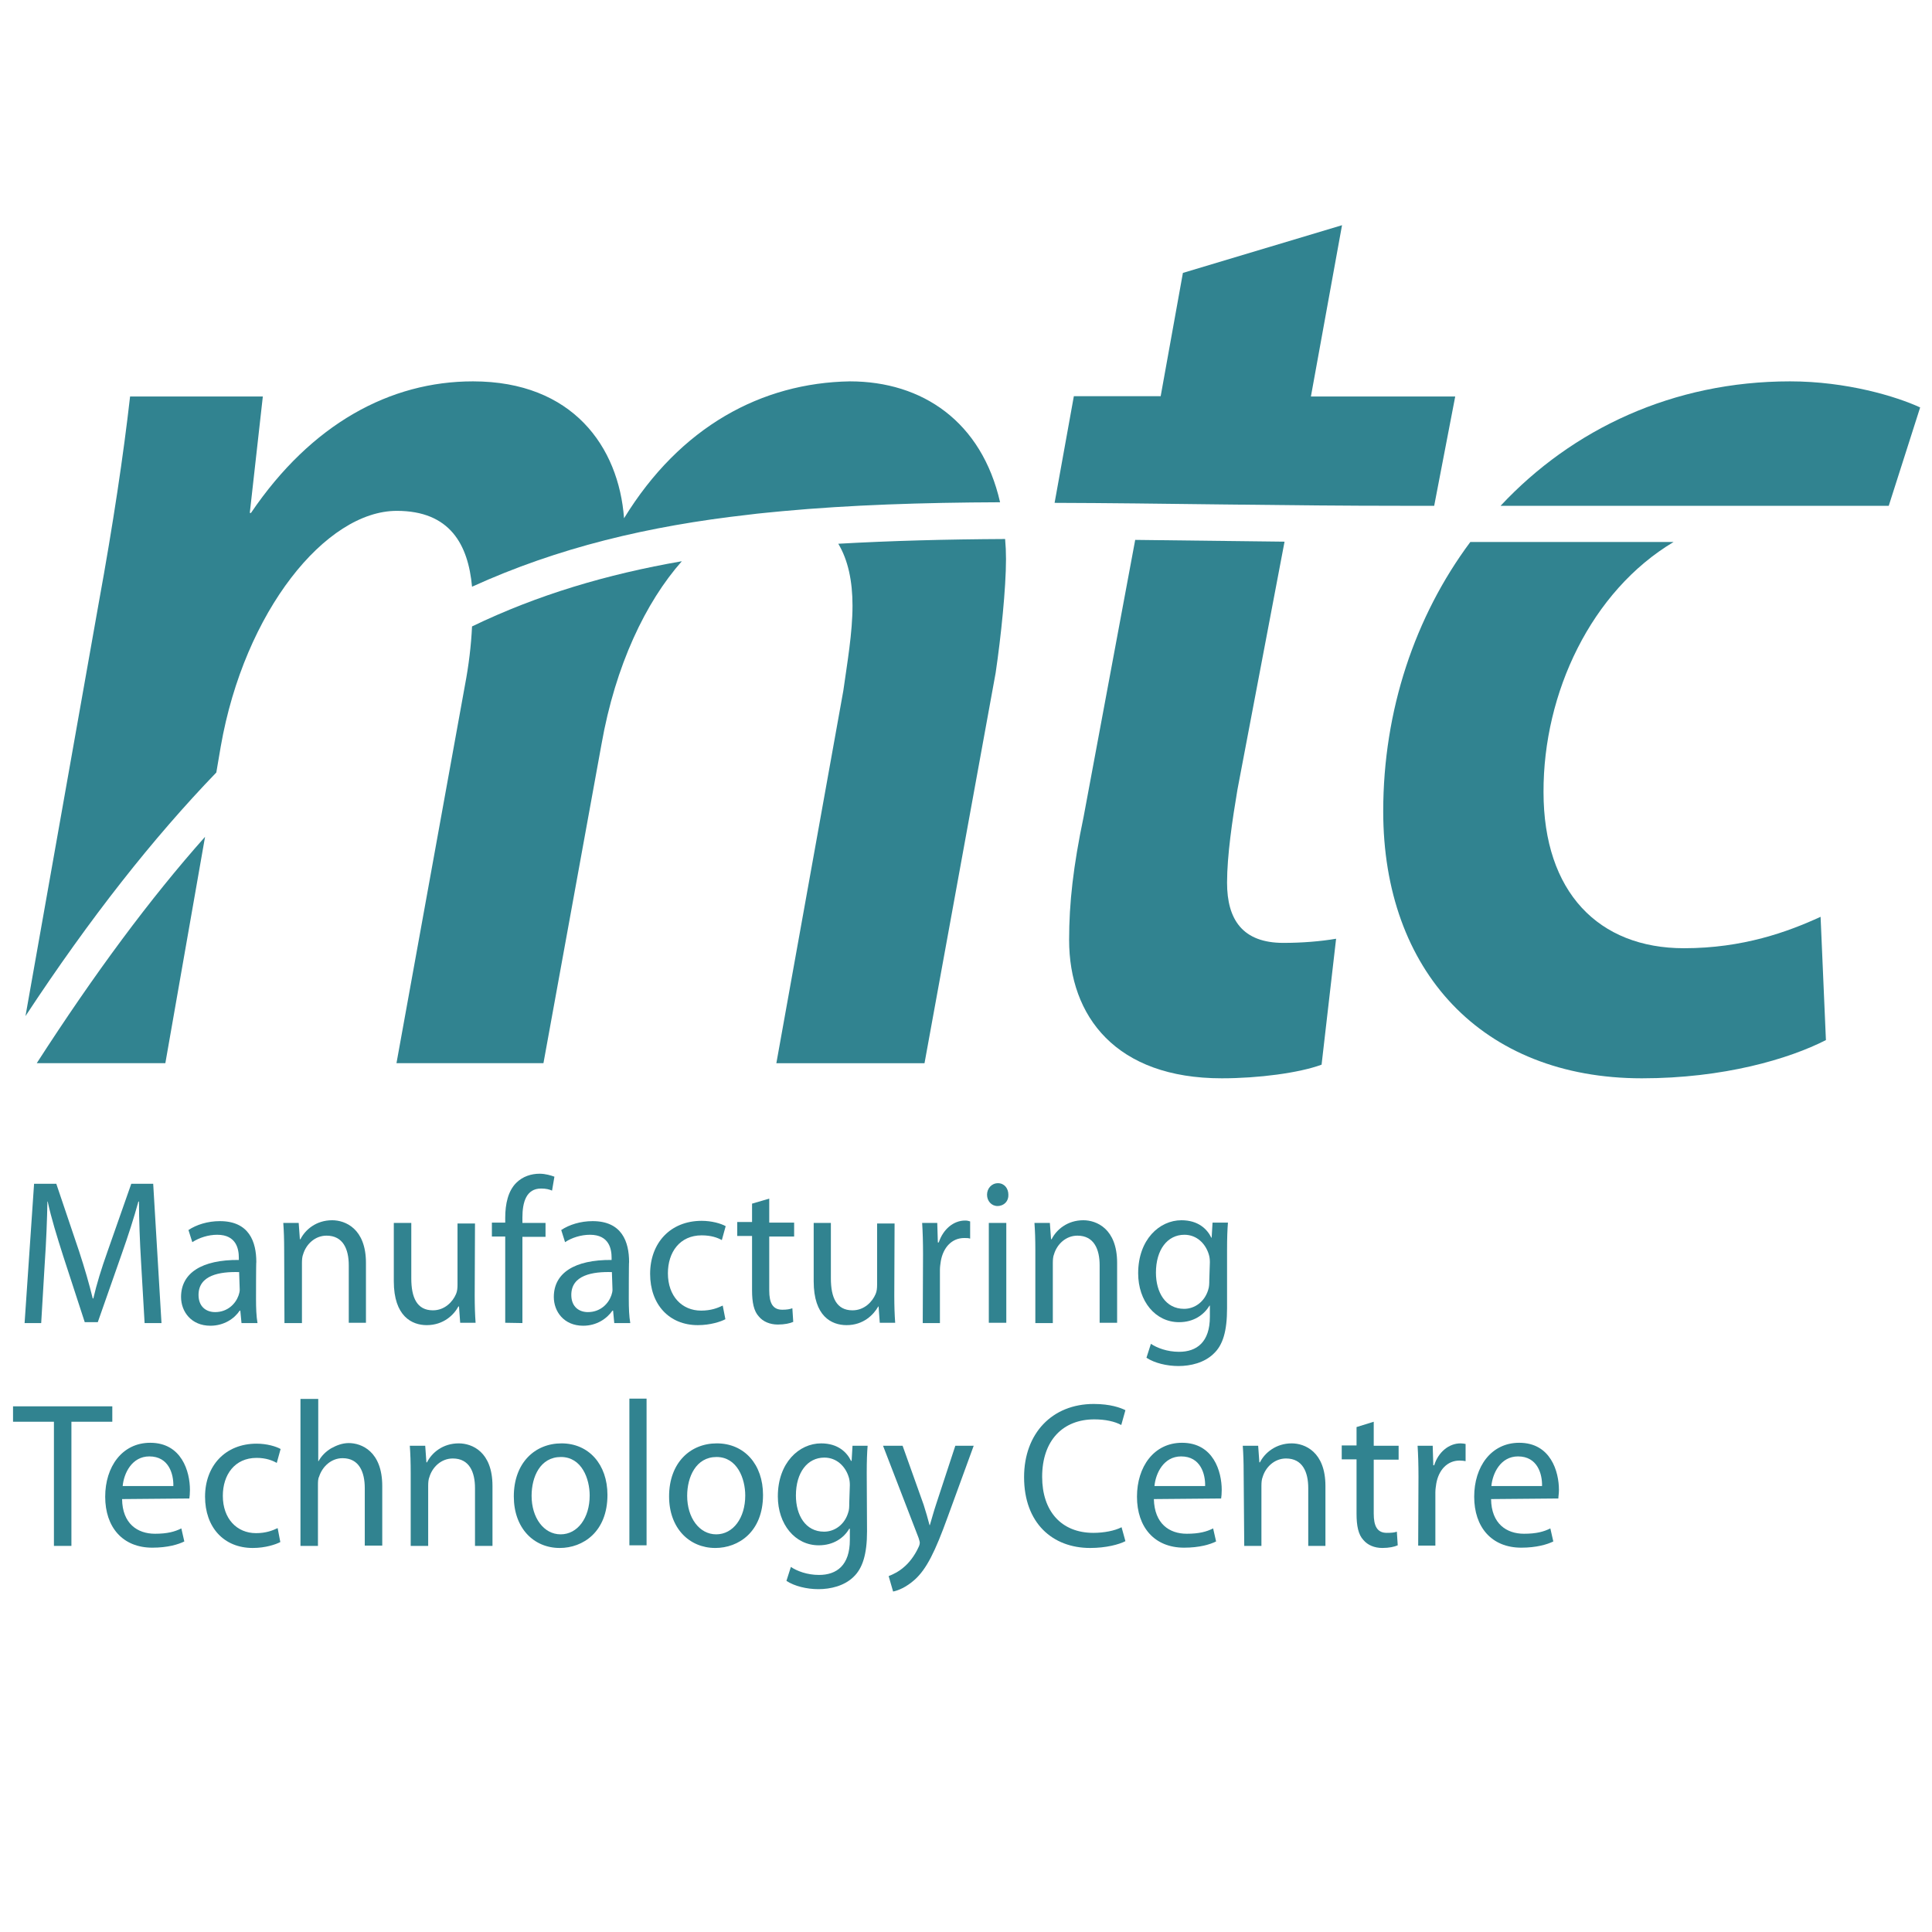
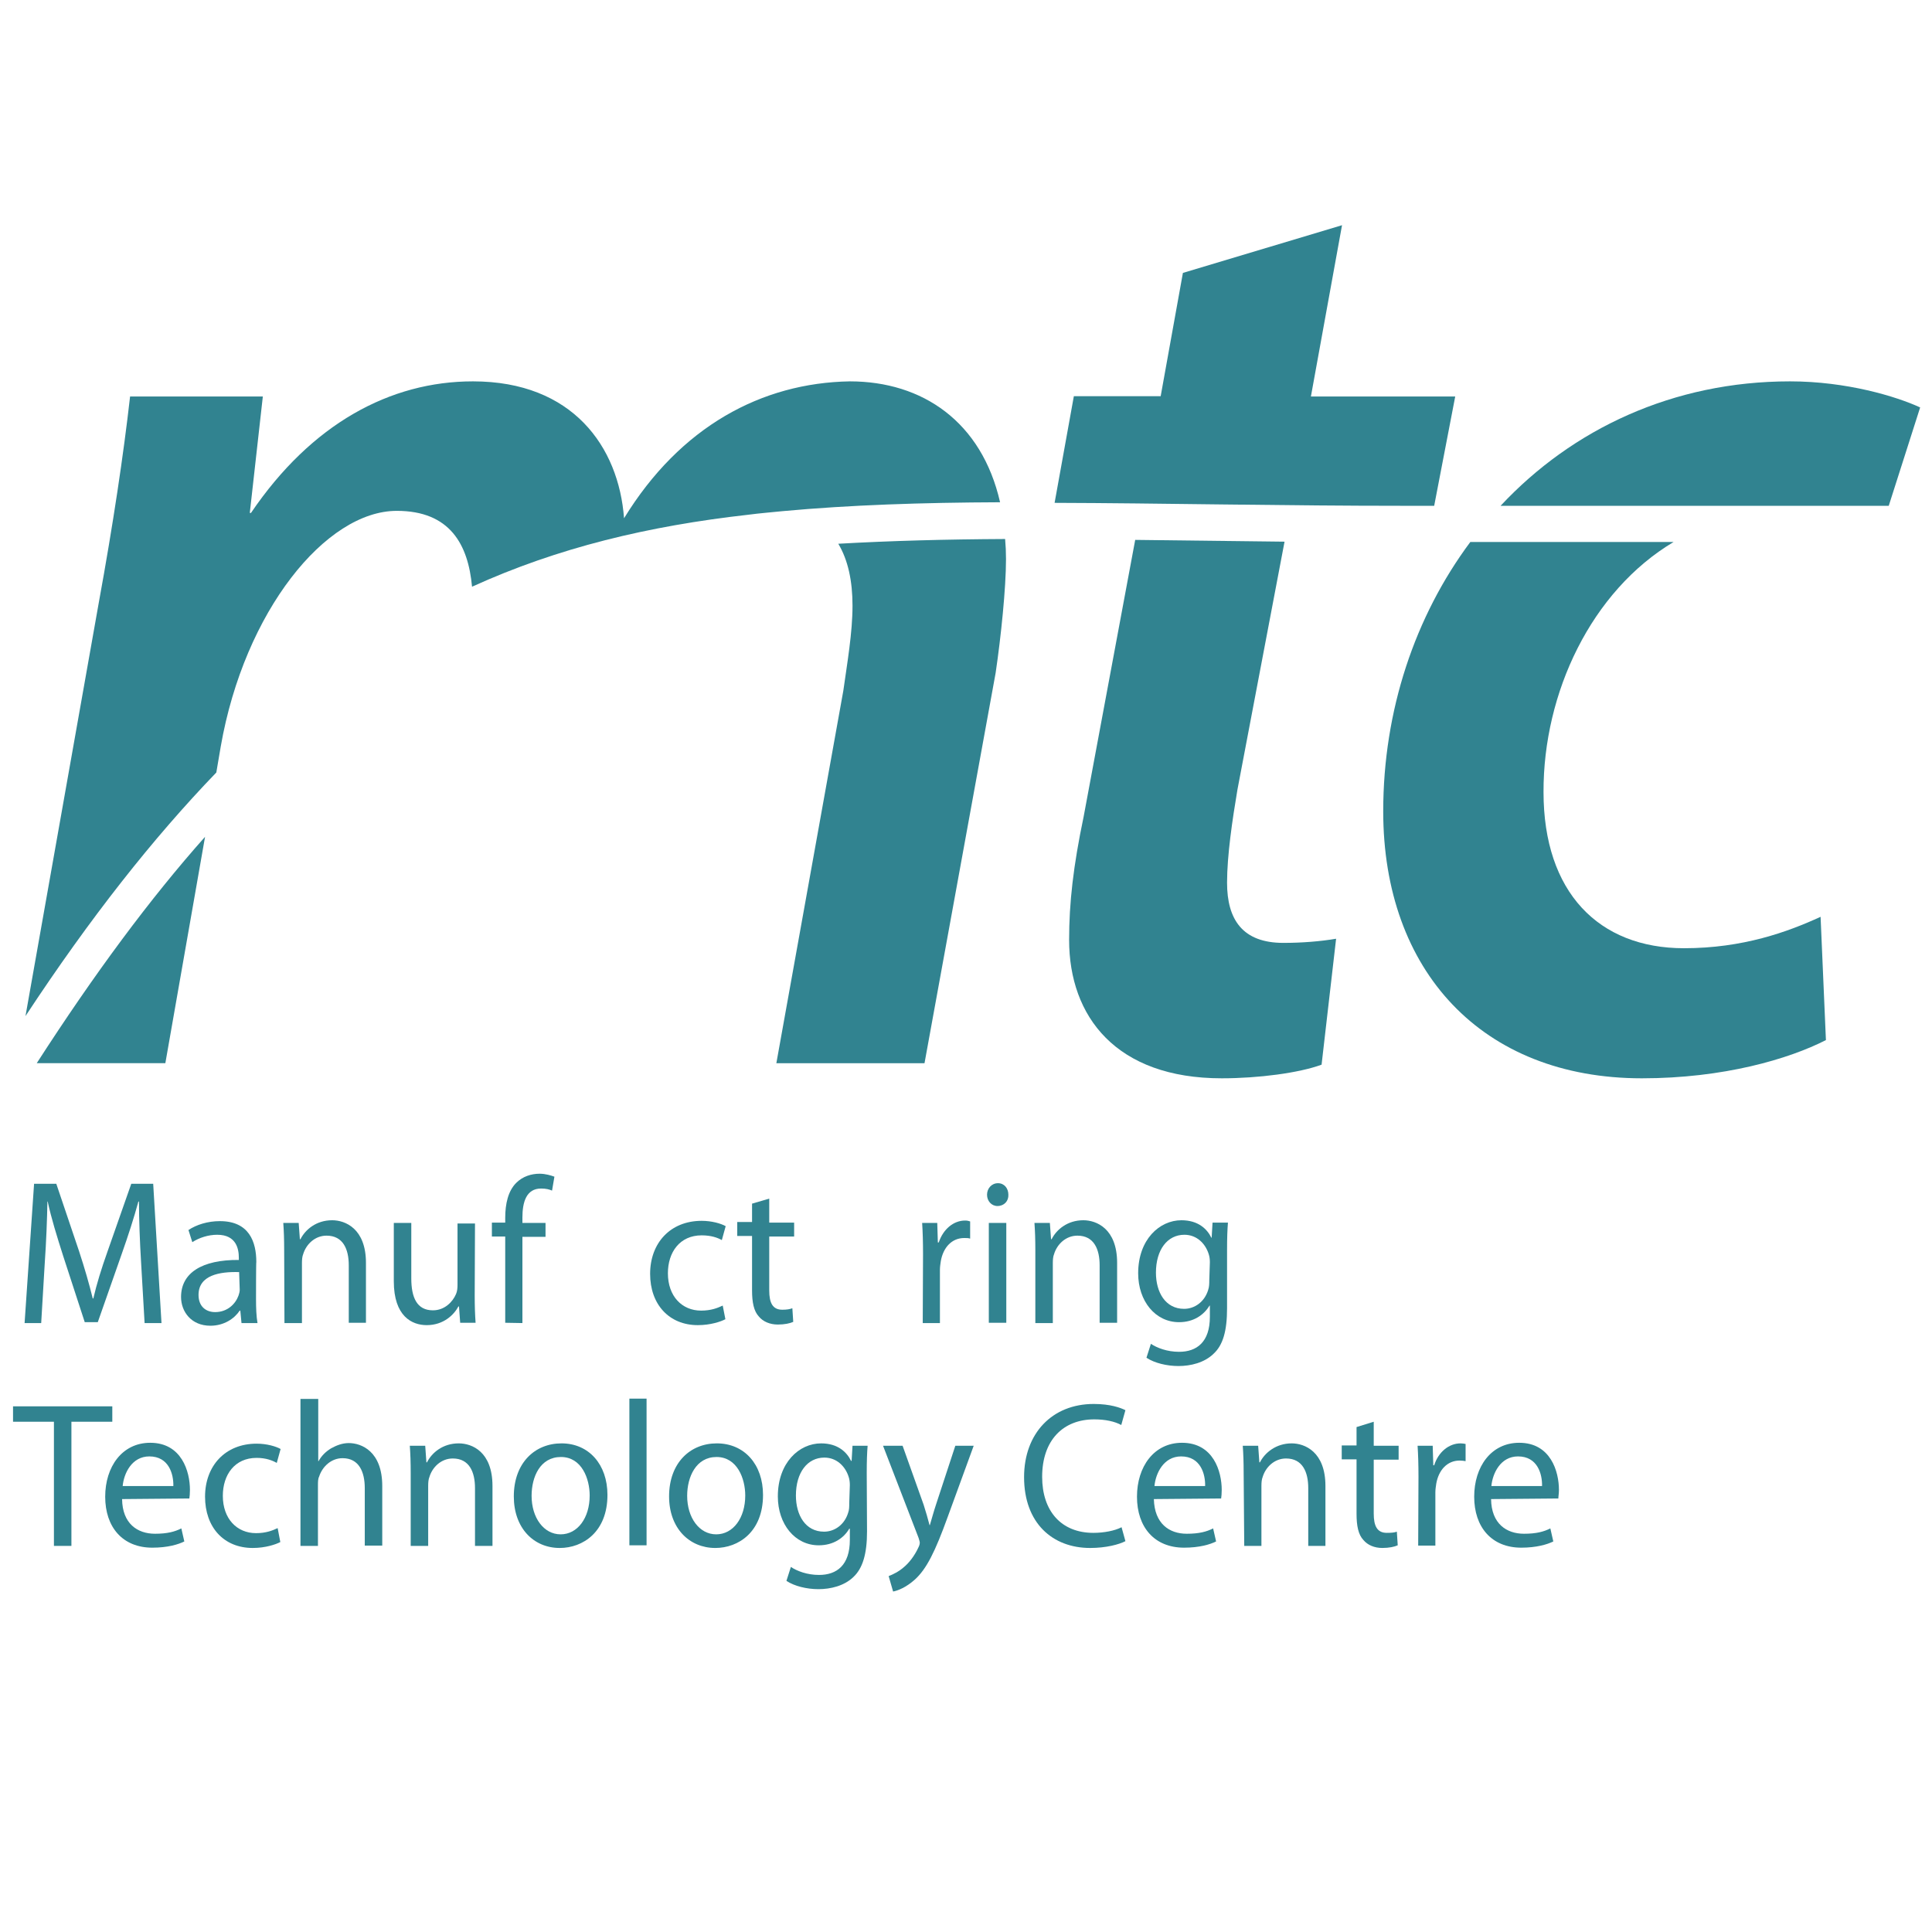
<svg xmlns="http://www.w3.org/2000/svg" id="layer" x="0px" y="0px" viewBox="0 0 652 652" style="enable-background:new 0 0 652 652;" xml:space="preserve">
  <style type="text/css">
	.st0{fill:#318390;}
</style>
  <g>
    <path class="st0" d="M47.6,425.8c-0.4-6.5-0.7-14.5-0.7-20.3h-0.2c-1.5,5.5-3.4,11.4-5.7,17.9l-8,22.8h-4.4l-7.3-22.4   c-2.1-6.6-4-12.7-5.2-18.3H16c-0.1,5.9-0.4,13.7-0.9,20.8l-1.2,20.2H8.3l3.2-47H19l7.7,22.8c1.9,5.8,3.4,11,4.6,15.9h0.2   c1.1-4.8,2.7-10,4.8-15.9l8-22.8h7.4l2.8,47h-5.7L47.6,425.8z" />
    <path class="st0" d="M80.7,429.3c-6.5-0.2-13.7,1-13.7,7.7c0,4,2.6,5.8,5.6,5.8c4.2,0,6.9-2.8,7.9-5.6c0.2-0.6,0.4-1.3,0.4-1.9   L80.7,429.3L80.7,429.3z M86.4,438.4c0,3,0.1,5.8,0.5,8.1h-5.4l-0.4-4.2h-0.2c-1.8,2.7-5.3,5.1-9.9,5.1c-6.5,0-9.9-4.8-9.9-9.7   c0-8.1,7-12.6,19.5-12.5v-0.7c0-2.8-0.7-7.8-7.3-7.8c-3,0-6.1,1-8.4,2.5l-1.3-4.1c2.7-1.8,6.5-3,10.6-3c9.9,0,12.3,7,12.3,13.8   C86.4,425.8,86.4,438.4,86.4,438.4z" />
    <path class="st0" d="M95.9,421.8c0-3.5-0.1-6.4-0.3-9.1h5.2l0.4,5.5h0.2c1.6-3.2,5.3-6.4,10.7-6.4c4.4,0,11.4,2.8,11.4,14.4v20.2   h-5.8V427c0-5.4-1.9-10-7.5-10c-3.9,0-6.9,2.9-7.9,6.3c-0.3,0.7-0.4,1.8-0.4,2.9v20.3H96L95.9,421.8L95.9,421.8z" />
    <path class="st0" d="M160.2,437.2c0,3.5,0.1,6.5,0.3,9.2h-5.2l-0.4-5.5h-0.2c-1.5,2.8-5,6.3-10.7,6.3c-5,0-11.1-3-11.1-14.8v-19.7   h5.9v18.7c0,6.5,1.9,10.8,7.3,10.8c4,0,6.7-2.9,7.8-5.5c0.4-0.9,0.5-2,0.5-3.1v-20.7h5.9L160.2,437.2L160.2,437.2z" />
    <path class="st0" d="M170.5,446.4v-29.1H166v-4.7h4.5V411c0-4.8,1-9.1,3.7-11.8c2.2-2.2,5.1-3.1,7.9-3.1c2,0,3.9,0.6,5,1l-0.8,4.7   c-0.9-0.4-2-0.7-3.7-0.7c-5,0-6.3,4.6-6.3,9.8v1.8h7.8v4.7h-7.8v29.1L170.5,446.4L170.5,446.4z" />
-     <path class="st0" d="M206.5,429.3c-6.5-0.2-13.7,1-13.7,7.7c0,4,2.6,5.8,5.6,5.8c4.2,0,6.9-2.8,7.9-5.6c0.2-0.6,0.4-1.3,0.4-1.9   L206.5,429.3L206.5,429.3z M212.2,438.4c0,3,0.1,5.8,0.5,8.1h-5.4l-0.4-4.2h-0.2c-1.9,2.7-5.3,5.1-9.9,5.1c-6.5,0-9.9-4.8-9.9-9.7   c0-8.1,7-12.6,19.5-12.5v-0.7c0-2.8-0.7-7.8-7.3-7.8c-3,0-6.2,1-8.4,2.5l-1.3-4.1c2.7-1.8,6.5-3,10.6-3c9.9,0,12.3,7,12.3,13.8   C212.2,425.8,212.2,438.4,212.2,438.4z" />
-     <path class="st0" d="M244.8,445.2c-1.5,0.8-5,2-9.3,2c-9.7,0-16.1-7-16.1-17.3c0-10.4,6.8-17.9,17.4-17.9c3.4,0,6.5,0.9,8.1,1.8   l-1.3,4.7c-1.4-0.8-3.6-1.6-6.8-1.6c-7.4,0-11.4,5.7-11.4,12.8c0,7.8,4.8,12.6,11.2,12.6c3.4,0,5.6-0.9,7.3-1.7L244.8,445.2z" />
+     <path class="st0" d="M244.8,445.2c-1.5,0.8-5,2-9.3,2c-9.7,0-16.1-7-16.1-17.3c0-10.4,6.8-17.9,17.4-17.9c3.4,0,6.5,0.9,8.1,1.8   l-1.3,4.7c-1.4-0.8-3.6-1.6-6.8-1.6c-7.4,0-11.4,5.7-11.4,12.8c0,7.8,4.8,12.6,11.2,12.6c3.4,0,5.6-0.9,7.3-1.7z" />
    <path class="st0" d="M259.6,404.5v8.1h8.4v4.7h-8.4v18.2c0,4.1,1.1,6.5,4.4,6.5c1.6,0,2.6-0.2,3.4-0.5l0.3,4.6   c-1.1,0.5-2.9,0.9-5.2,0.9c-2.7,0-5-1-6.4-2.7c-1.7-1.8-2.3-4.8-2.3-8.8v-18.4h-5v-4.7h5v-6.2L259.6,404.5z" />
-     <path class="st0" d="M301.8,437.2c0,3.5,0.1,6.5,0.3,9.2h-5.2l-0.4-5.5h-0.1c-1.6,2.8-5,6.3-10.7,6.3c-5.1,0-11.1-3-11.1-14.8   v-19.7h5.8v18.7c0,6.5,1.9,10.8,7.3,10.8c4,0,6.7-2.9,7.8-5.5c0.4-0.9,0.5-2,0.5-3.1v-20.7h5.9L301.8,437.2L301.8,437.2z" />
    <path class="st0" d="M311.5,423.2c0-4-0.1-7.4-0.3-10.5h5.1l0.2,6.6h0.3c1.5-4.5,5-7.4,8.9-7.4c0.7,0,1.1,0.1,1.7,0.3v5.8   c-0.6-0.2-1.1-0.2-2-0.2c-4.2,0-7.1,3.2-7.9,7.8c-0.1,0.8-0.3,1.8-0.3,2.9v18h-5.8L311.5,423.2L311.5,423.2z" />
    <path class="st0" d="M333.7,412.7h5.9v33.7h-5.9V412.7z M340.3,403.2c0.1,2.1-1.4,3.8-3.7,3.8c-2,0-3.5-1.7-3.5-3.8   c0-2.1,1.5-3.9,3.7-3.9C338.9,399.3,340.3,401,340.3,403.2" />
    <path class="st0" d="M349.4,421.8c0-3.5-0.1-6.4-0.3-9.1h5.2l0.4,5.5h0.2c1.6-3.2,5.3-6.4,10.7-6.4c4.4,0,11.4,2.8,11.4,14.4v20.2   h-5.9V427c0-5.4-1.9-10-7.5-10c-3.9,0-6.9,2.9-7.9,6.3c-0.3,0.7-0.4,1.8-0.4,2.9v20.3h-5.9L349.4,421.8L349.4,421.8z" />
    <path class="st0" d="M408.3,426c0-1-0.1-1.9-0.4-2.8c-1.1-3.5-4-6.5-8.2-6.5c-5.7,0-9.6,5-9.6,12.8c0,6.6,3.2,12.2,9.5,12.2   c3.6,0,6.9-2.4,8.1-6.3c0.4-1.1,0.4-2.3,0.4-3.3L408.3,426L408.3,426z M414.1,441.5c0,7.7-1.4,12.5-4.6,15.4   c-3.1,3-7.7,4.1-11.8,4.1c-3.9,0-8.1-1-10.8-2.8l1.5-4.7c2.1,1.4,5.5,2.7,9.5,2.7c6,0,10.4-3.3,10.4-11.8v-3.8h-0.1   c-1.9,3.1-5.3,5.6-10.3,5.6c-8,0-13.8-7.1-13.8-16.5c0-11.4,7.2-17.9,14.6-17.9c5.7,0,8.7,3,10.1,5.9h0.1l0.3-5.1h5.2   c-0.2,2.4-0.3,5.2-0.3,9.3L414.1,441.5L414.1,441.5z" />
  </g>
  <polygon class="st0" points="4.4,474.6 4.4,479.8 18.2,479.8 18.2,521.7 24.1,521.7 24.1,479.8 37.9,479.8 37.9,474.6 " />
  <g>
    <path class="st0" d="M58.5,501.5c0.1-4-1.5-10-8.1-10c-5.9,0-8.6,5.7-9,10H58.5z M41.2,505.9c0.1,8.3,5.2,11.7,11.1,11.7   c4.2,0,6.7-0.7,8.9-1.8l1,4.4c-2,1-5.6,2.1-10.8,2.1c-10,0-15.9-6.9-15.9-17.2c0-10.1,5.7-18.2,15.2-18.2   c10.6,0,13.4,9.7,13.4,15.9c0,1.3-0.1,2.2-0.2,2.9L41.2,505.9L41.2,505.9z" />
    <path class="st0" d="M94.6,520.4c-1.5,0.8-5,2-9.3,2c-9.8,0-16.1-7-16.1-17.3c0-10.4,6.8-17.9,17.4-17.9c3.4,0,6.5,0.9,8.1,1.8   l-1.3,4.7c-1.4-0.8-3.6-1.7-6.8-1.7c-7.4,0-11.4,5.7-11.4,12.8c0,7.8,4.8,12.6,11.2,12.6c3.4,0,5.6-0.9,7.3-1.7L94.6,520.4z" />
    <path class="st0" d="M101.5,472.1h5.9v21h0.1c1-1.8,2.4-3.2,4.2-4.3c1.8-1,3.8-1.8,6-1.8c4.3,0,11.3,2.8,11.3,14.5v20.1h-5.9v-19.4   c0-5.4-1.9-10.1-7.5-10.1c-3.8,0-6.8,2.8-7.9,6.2c-0.4,0.8-0.4,1.8-0.4,3v20.4h-5.9V472.1z" />
    <path class="st0" d="M138.6,497c0-3.5-0.1-6.4-0.3-9.1h5.2l0.4,5.6h0.2c1.6-3.2,5.3-6.4,10.7-6.4c4.5,0,11.4,2.8,11.4,14.4v20.2   h-5.9v-19.5c0-5.4-1.9-10-7.5-10c-3.9,0-6.9,2.9-7.9,6.3c-0.3,0.7-0.4,1.8-0.4,2.9v20.3h-5.9L138.6,497L138.6,497z" />
    <path class="st0" d="M179.4,504.8c0,7.4,4.1,13,9.8,13c5.7,0,9.8-5.5,9.8-13.1c0-5.7-2.7-13-9.7-13   C182.3,491.7,179.4,498.4,179.4,504.8 M205,504.5c0,12.5-8.3,17.9-16.1,17.9c-8.8,0-15.5-6.7-15.5-17.4c0-11.3,7.1-17.9,16.1-17.9   C198.7,487.1,205,494.2,205,504.5" />
  </g>
  <rect x="212.4" y="472" class="st0" width="5.8" height="49.5" />
  <g>
    <path class="st0" d="M231.9,504.8c0,7.4,4.1,13,9.8,13c5.7,0,9.8-5.5,9.8-13.1c0-5.7-2.7-13-9.7-13   C234.9,491.7,231.9,498.4,231.9,504.8 M257.5,504.5c0,12.5-8.3,17.9-16.1,17.9c-8.8,0-15.6-6.7-15.6-17.4   c0-11.3,7.1-17.9,16.1-17.9C251.2,487.1,257.5,494.2,257.5,504.5" />
    <path class="st0" d="M286.8,501.2c0-1-0.1-1.9-0.4-2.8c-1.1-3.5-4-6.5-8.2-6.5c-5.7,0-9.6,5-9.6,12.8c0,6.6,3.2,12.2,9.5,12.2   c3.6,0,6.9-2.4,8.1-6.3c0.4-1,0.4-2.2,0.4-3.3L286.8,501.2L286.8,501.2z M292.6,516.8c0,7.7-1.5,12.5-4.6,15.4   c-3.1,3-7.7,4.1-11.8,4.1c-3.9,0-8.1-1-10.8-2.8l1.5-4.7c2.1,1.4,5.5,2.7,9.5,2.7c6,0,10.4-3.3,10.4-11.8v-3.8h-0.2   c-1.8,3.1-5.3,5.6-10.3,5.6c-8,0-13.8-7.1-13.8-16.5c0-11.4,7.2-17.9,14.6-17.9c5.7,0,8.7,3,10.1,5.9h0.2l0.3-5.1h5.1   c-0.2,2.4-0.3,5.2-0.3,9.3L292.6,516.8L292.6,516.8z" />
    <path class="st0" d="M304.6,487.9l7.1,19.9c0.7,2.2,1.5,4.9,2,6.9h0.1c0.6-2,1.3-4.6,2.1-7l6.5-19.8h6.2l-8.8,24.1   c-4.2,11.6-7.1,17.5-11.1,21.1c-2.9,2.6-5.7,3.7-7.3,4l-1.5-5.2c1.5-0.6,3.4-1.5,5.1-3c1.6-1.3,3.6-3.7,5-6.8   c0.3-0.6,0.4-1.1,0.4-1.5c0-0.4-0.2-0.8-0.4-1.6l-12-31.1H304.6z" />
    <path class="st0" d="M379.8,520.1c-2.1,1.1-6.5,2.3-11.9,2.3c-12.7,0-22.3-8.4-22.3-23.9c0-14.8,9.5-24.7,23.5-24.7   c5.7,0,9.1,1.3,10.7,2.1l-1.4,5c-2.2-1.2-5.4-1.9-9.1-1.9c-10.5,0-17.6,7-17.6,19.4c0,11.5,6.4,18.9,17.3,18.9   c3.5,0,7.2-0.7,9.5-1.9L379.8,520.1z" />
    <path class="st0" d="M406.7,501.5c0.1-4-1.5-10-8.1-10c-5.9,0-8.6,5.7-9,10H406.7z M389.4,505.9c0.2,8.3,5.2,11.7,11.1,11.7   c4.2,0,6.7-0.7,8.9-1.8l1,4.4c-2,1-5.6,2.1-10.8,2.1c-10,0-15.9-6.9-15.9-17.2c0-10.1,5.7-18.2,15.2-18.2   c10.6,0,13.4,9.7,13.4,15.9c0,1.3-0.1,2.2-0.2,2.9L389.4,505.9L389.4,505.9z" />
    <path class="st0" d="M419.7,497c0-3.5-0.1-6.4-0.3-9.1h5.2l0.4,5.6h0.2c1.6-3.2,5.4-6.4,10.7-6.4c4.4,0,11.4,2.8,11.4,14.4v20.2   h-5.8v-19.5c0-5.4-1.9-10-7.5-10c-3.9,0-6.9,2.9-7.9,6.3c-0.3,0.7-0.4,1.8-0.4,2.9v20.3h-5.8L419.7,497L419.7,497z" />
    <path class="st0" d="M463.6,479.8v8.1h8.4v4.7h-8.4v18.2c0,4.1,1.1,6.5,4.4,6.5c1.6,0,2.6-0.1,3.4-0.4l0.3,4.6   c-1.1,0.5-2.9,0.9-5.2,0.9c-2.7,0-5-1-6.4-2.7c-1.7-1.8-2.3-4.8-2.3-8.8v-18.4h-5v-4.7h5v-6.2L463.6,479.8z" />
    <path class="st0" d="M478.7,498.4c0-4-0.1-7.4-0.3-10.5h5.1l0.2,6.6h0.3c1.4-4.5,5-7.4,8.9-7.4c0.7,0,1.1,0.1,1.7,0.2v5.8   c-0.6-0.1-1.2-0.2-2-0.2c-4.2,0-7.1,3.2-7.9,7.8c-0.1,0.8-0.3,1.8-0.3,2.9v18h-5.8L478.7,498.4L478.7,498.4z" />
    <path class="st0" d="M520.4,501.5c0.1-4-1.5-10-8.1-10c-5.9,0-8.6,5.7-9,10H520.4z M503.2,505.9c0.1,8.3,5.2,11.7,11.1,11.7   c4.2,0,6.7-0.7,8.9-1.8l1,4.4c-2,1-5.7,2.1-10.8,2.1c-10,0-15.9-6.9-15.9-17.2c0-10.1,5.7-18.2,15.2-18.2   c10.6,0,13.4,9.7,13.4,15.9c0,1.3-0.2,2.2-0.2,2.9L503.2,505.9L503.2,505.9z" />
-     <path class="st0" d="M156.9,231.3l-23.1,127.5h49.6L203,251.1c4.7-26.6,14.9-47.9,27.1-61.7c-25.3,4.4-48.6,11.3-70.8,22   C159,217.8,158.2,224.5,156.9,231.3" />
    <path class="st0" d="M286.8,128.7c-29.7,0.5-57.2,15.2-76.2,46.2c-1.8-24.1-17.3-46.2-51-46.2c-27.9,0-54.5,14.3-74.9,44.4h-0.4   l4.4-39.3H43.9c-2.2,19.4-5.7,43-10.6,69.8L8.6,342.9c21.9-33.3,43.2-60.2,64.4-82.2l1.5-8.8c8-45.7,35.5-79.5,59.4-79.5   c18,0,24.1,11.4,25.4,25.6c29-13.2,59.5-20.5,93.3-24.3c3.8-0.5,7.6-0.8,11.5-1.2c22.8-2.1,47.1-2.9,73.4-3   C331.3,142.3,311.3,128.7,286.8,128.7" />
    <path class="st0" d="M287.7,204.4c0,9.2-1.8,19.4-3.1,28.7l-22.6,125.7h50l24-131.7c1.8-12.1,3.5-28.7,3.5-38.4   c0-2.4-0.1-4.6-0.3-6.8c-20,0.1-38.6,0.6-56.3,1.6C286.2,189,287.7,196.1,287.7,204.4" />
    <path class="st0" d="M55.8,358.8l13.4-76.4c-18.5,20.8-37.2,46-56.8,76.4H55.8z" />
    <path class="st0" d="M484,170.7l7.1-36.9h-48.7L452.9,76l-53.7,16.1l-7.5,41.6h-29.3l-6.5,36c35.7,0.1,75,1,119.1,1L484,170.7   L484,170.7z" />
    <path class="st0" d="M365.7,275.6c-3.5,16.7-4.9,29.1-4.9,41.6c0,25.9,15.9,46.7,51.5,46.7c12.4,0,26.1-1.8,33.7-4.6l4.9-42.5   c-5.3,0.9-11.5,1.4-17.8,1.4c-13.7,0-19-7.8-19-20.3c0-9.2,1.8-21.3,3.5-31.4l15.9-83.7c-17.6-0.2-34.4-0.4-50.4-0.6L365.7,275.6z" />
    <path class="st0" d="M648,137.5c-8-3.7-24.8-8.8-43.9-8.8c-39.5,0-73.5,16.1-97.7,42h131L648,137.5z" />
    <path class="st0" d="M564.8,182.9h-68.6c-18.7,25.1-29.4,56.9-29.4,90.9c0,53.7,33.2,90.1,87.3,90.1c27.5,0,49.6-6.5,62.1-12.9   l-1.8-41.6c-11.1,5.1-26.2,10.6-46.1,10.6c-28.8,0-47.4-18.9-47.4-52.7C520.8,233.8,537,199.5,564.8,182.9" />
  </g>
</svg>